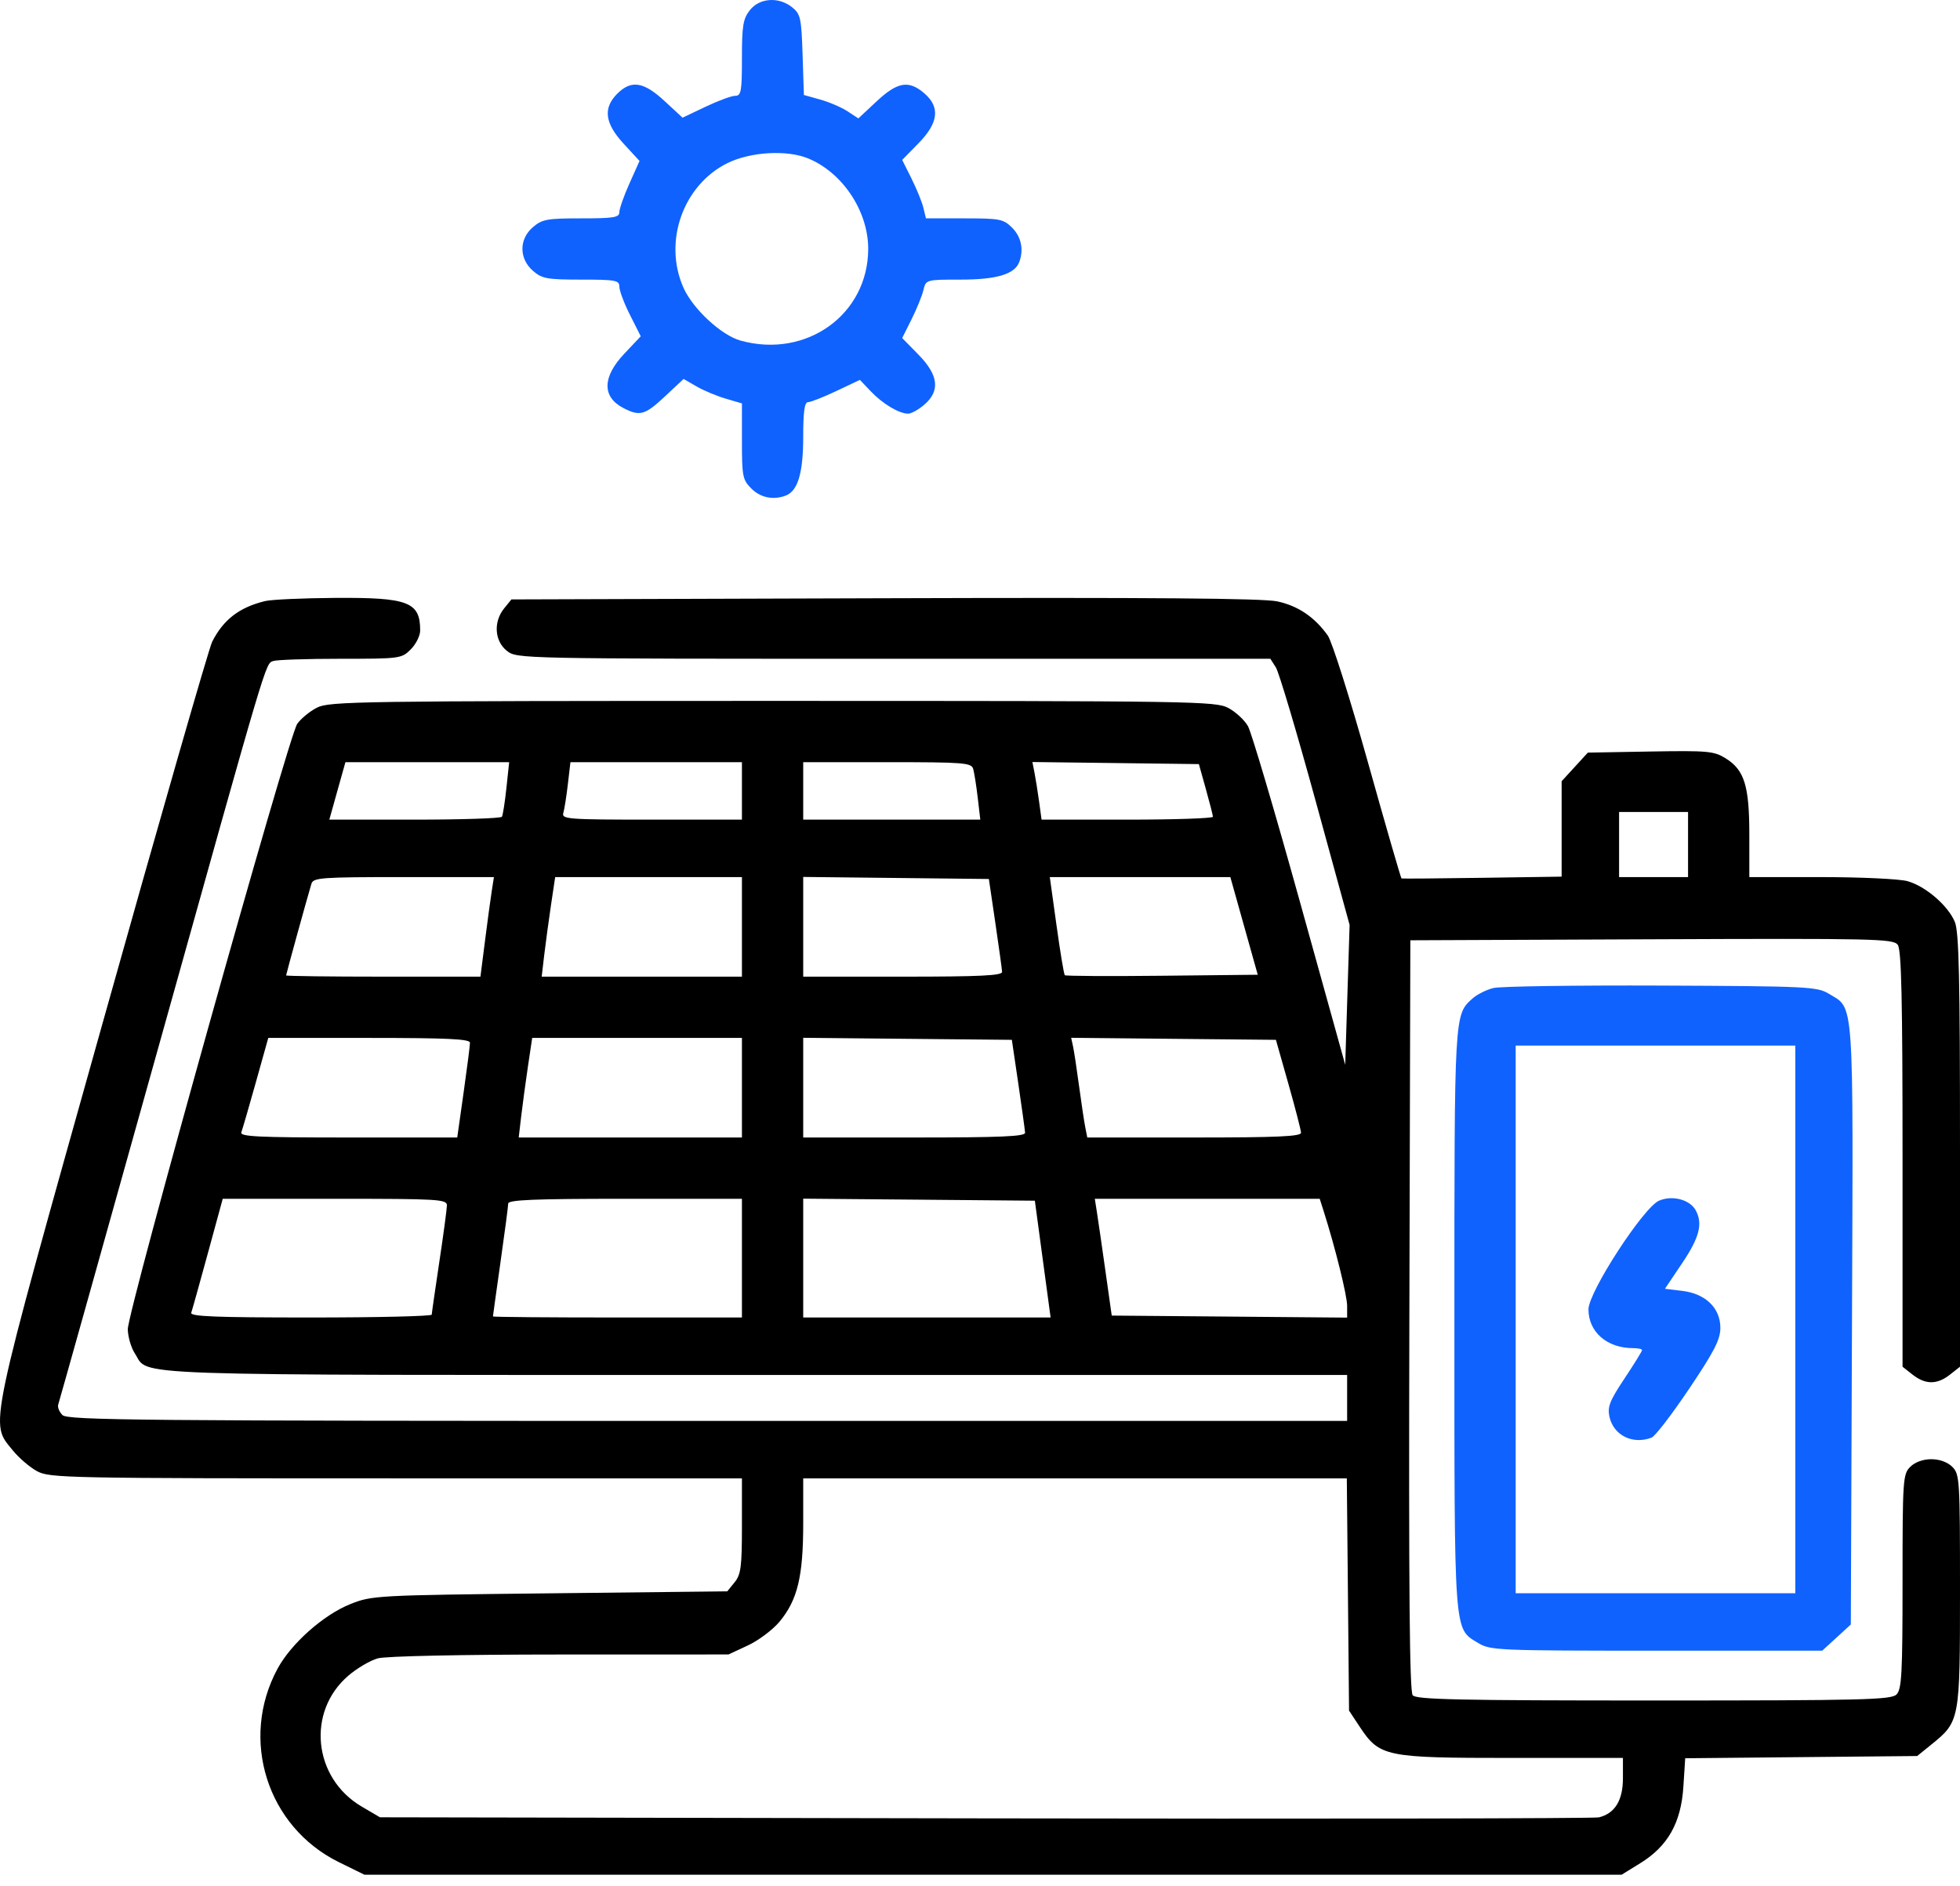
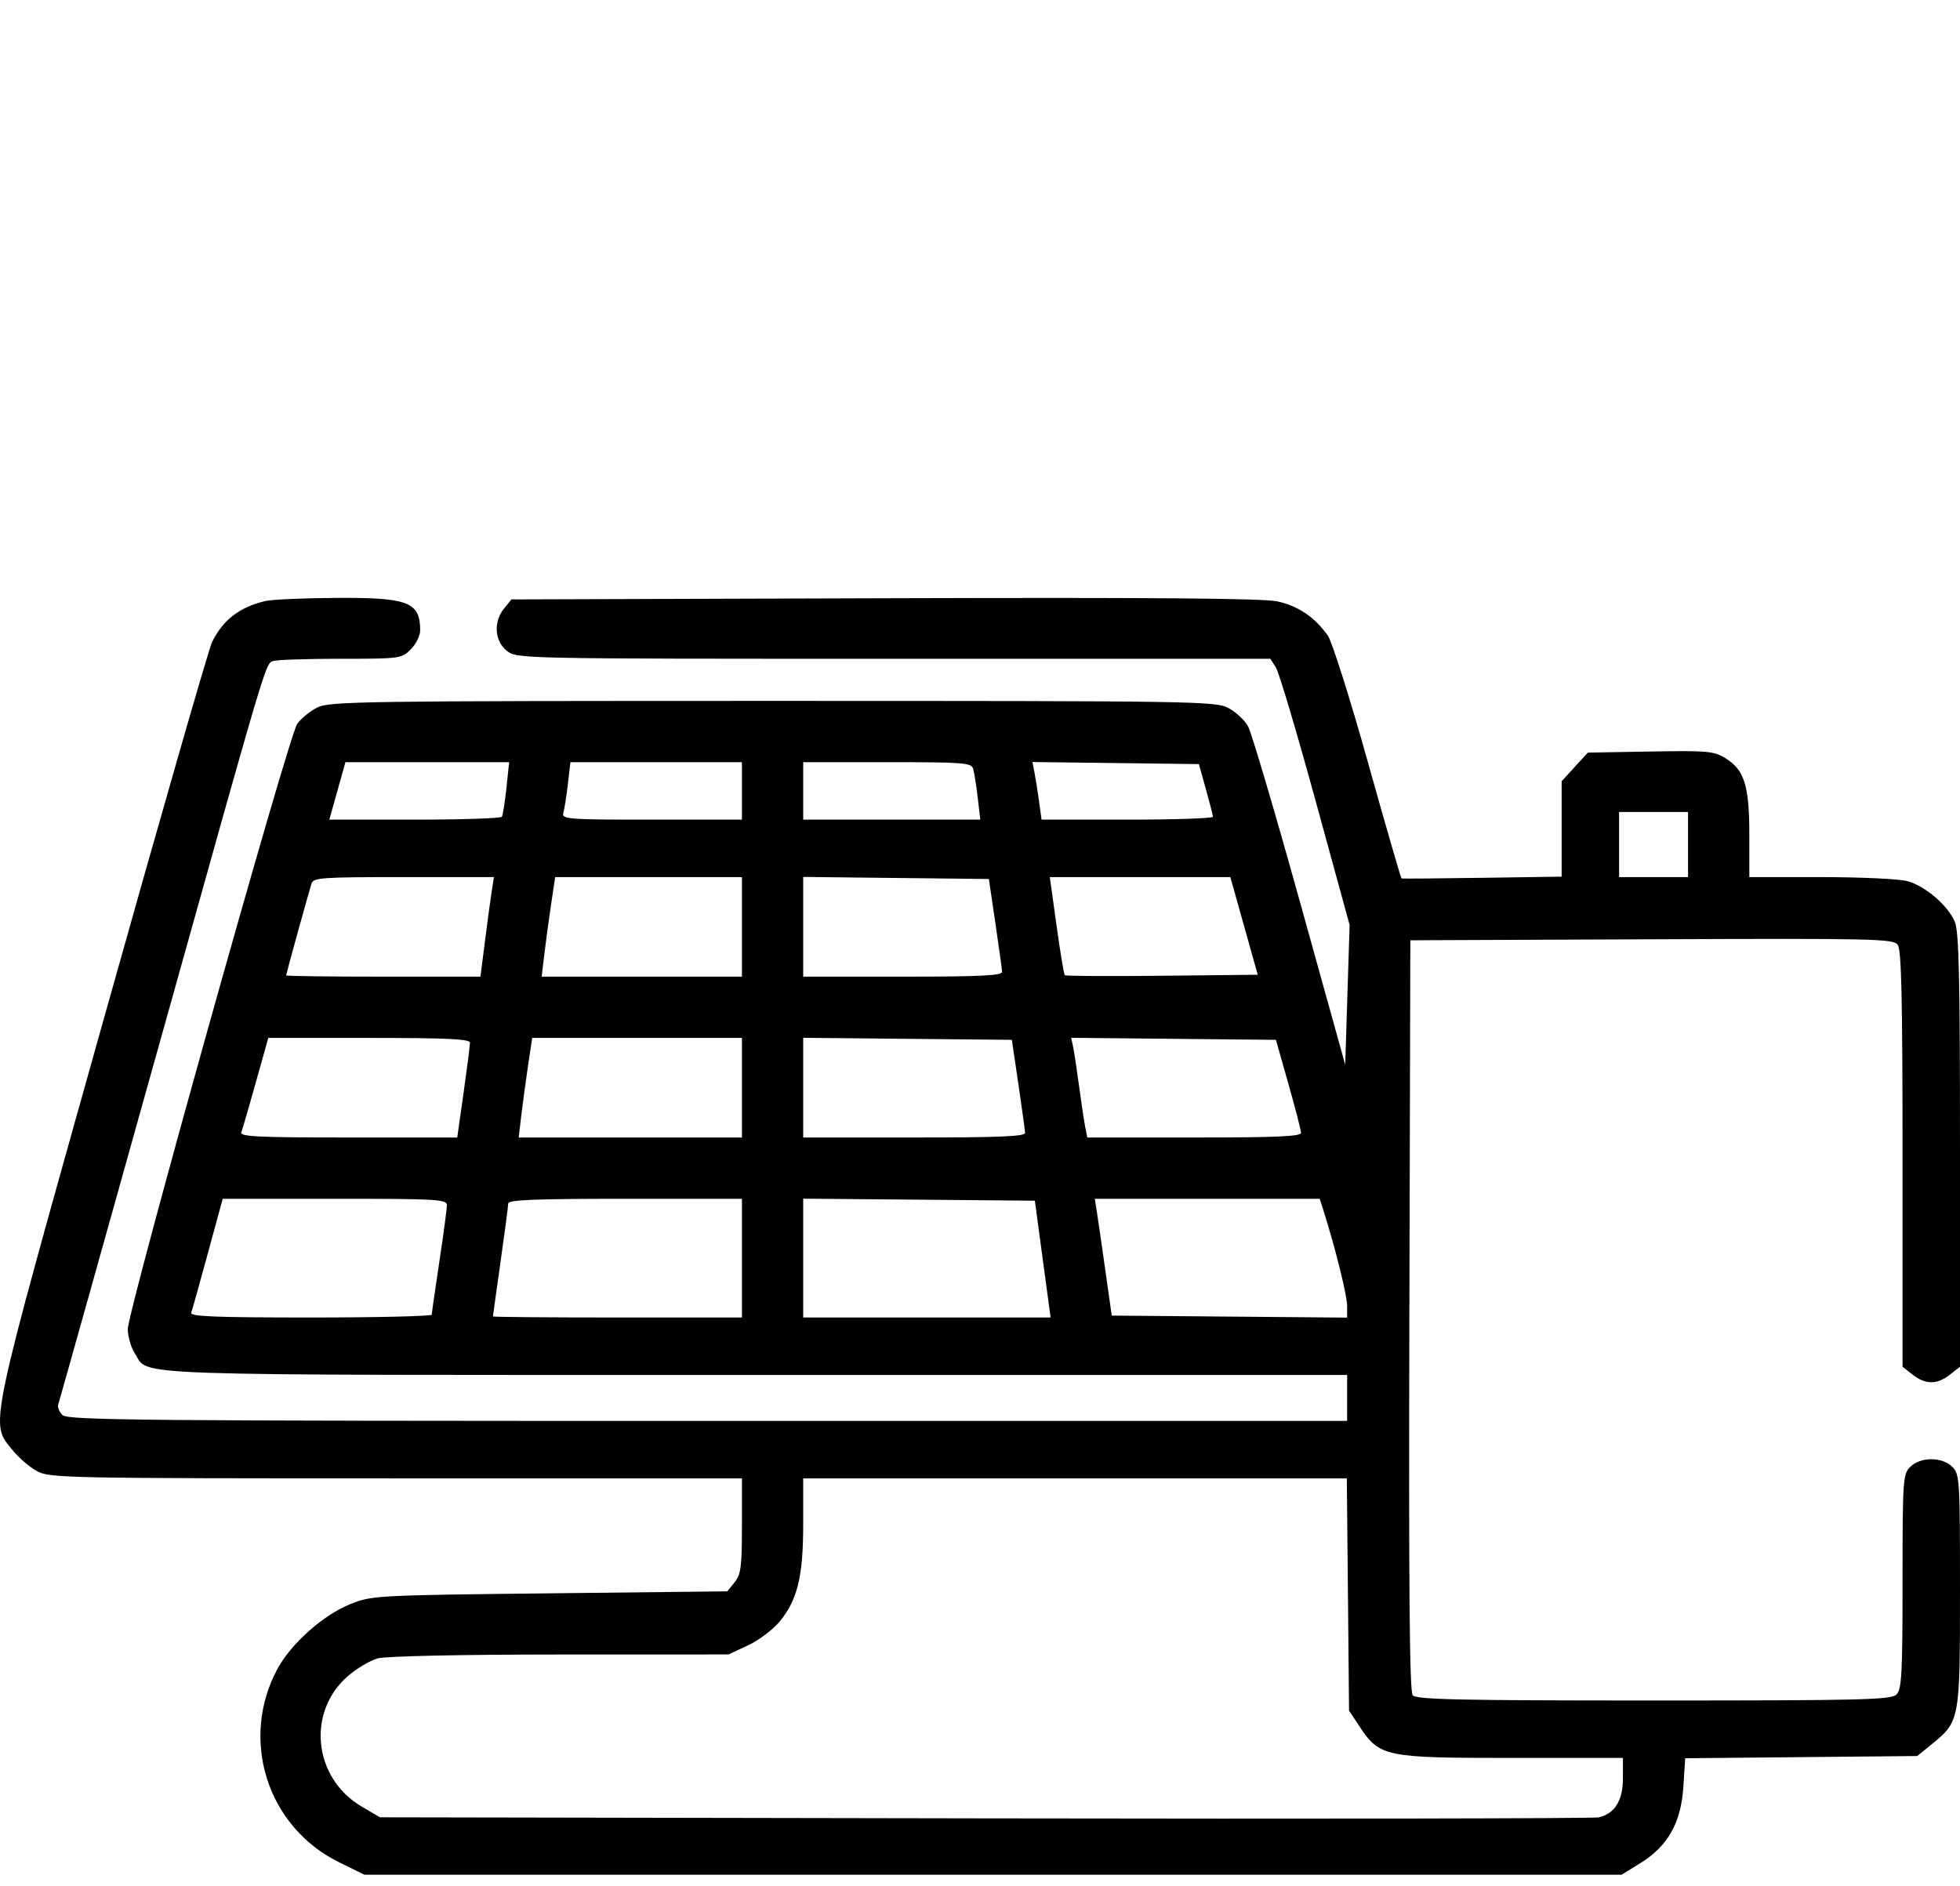
<svg xmlns="http://www.w3.org/2000/svg" width="80" height="77" viewBox="0 0 80 77" fill="none">
  <path fill-rule="evenodd" clip-rule="evenodd" d="M10.818 24.538C9.768 24.794 9.117 25.294 8.659 26.2C8.526 26.463 6.505 33.498 4.169 41.834C-0.542 58.64 -0.418 58.048 0.516 59.202C0.769 59.515 1.219 59.901 1.517 60.061C2.032 60.337 2.723 60.351 16.17 60.351H30.283V62.288C30.283 63.961 30.242 64.275 29.984 64.594L29.685 64.963L22.44 65.044C15.336 65.123 15.178 65.132 14.297 65.485C13.203 65.923 11.888 67.09 11.332 68.115C9.769 70.998 10.9 74.575 13.832 76.019L14.876 76.532H40.532H66.188L66.953 76.059C68.078 75.364 68.614 74.411 68.709 72.941L68.784 71.777L73.518 71.731L78.252 71.686L78.836 71.213C79.993 70.276 80 70.236 80 64.926C80 60.403 79.986 60.181 79.687 59.882C79.494 59.688 79.166 59.569 78.827 59.569C78.489 59.569 78.161 59.688 77.968 59.882C77.67 60.18 77.655 60.403 77.655 64.561C77.655 68.322 77.621 68.961 77.409 69.173C77.191 69.391 76.077 69.419 67.501 69.419C59.549 69.419 57.806 69.381 57.661 69.206C57.532 69.051 57.496 64.868 57.525 53.689L57.565 38.385L67.414 38.344C76.535 38.306 77.278 38.323 77.459 38.569C77.61 38.774 77.655 40.777 77.655 47.315V55.794L78.067 56.118C78.59 56.529 79.065 56.529 79.588 56.118L80 55.794V46.967C80 39.907 79.958 38.039 79.789 37.634C79.51 36.966 78.59 36.175 77.855 35.971C77.53 35.88 75.945 35.806 74.332 35.806L71.401 35.805V34.08C71.401 32.078 71.201 31.433 70.433 30.956C69.957 30.661 69.71 30.639 67.363 30.679L64.81 30.724L64.275 31.308L63.74 31.892V33.839V35.787L60.496 35.835C58.712 35.861 57.23 35.873 57.204 35.861C57.178 35.849 56.559 33.711 55.831 31.109C55.102 28.507 54.366 26.184 54.196 25.945C53.659 25.191 52.983 24.733 52.134 24.55C51.544 24.424 47 24.387 36.093 24.422L20.874 24.47L20.575 24.839C20.133 25.385 20.185 26.173 20.689 26.569C21.099 26.892 21.158 26.893 36.476 26.893H51.851L52.076 27.245C52.2 27.439 52.928 29.883 53.694 32.678L55.086 37.759L54.996 40.613L54.907 43.467L53.049 36.782C52.028 33.106 51.078 29.895 50.939 29.647C50.8 29.399 50.44 29.064 50.141 28.904C49.618 28.625 48.855 28.613 31.536 28.613C14.651 28.613 13.441 28.631 12.94 28.887C12.645 29.037 12.281 29.336 12.131 29.551C11.771 30.067 5.204 53.542 5.216 54.266C5.222 54.574 5.351 55.018 5.505 55.252C6.117 56.187 4.472 56.13 30.822 56.13H54.985V57.068V58.006H28.887C5.677 58.006 2.762 57.979 2.549 57.767C2.418 57.635 2.34 57.442 2.377 57.337C2.414 57.232 4.242 50.708 6.441 42.84C10.962 26.658 10.828 27.109 11.151 26.985C11.283 26.934 12.514 26.893 13.886 26.893C16.328 26.893 16.391 26.885 16.766 26.509C16.977 26.298 17.15 25.952 17.15 25.741C17.15 24.572 16.67 24.388 13.679 24.408C12.363 24.417 11.076 24.475 10.818 24.538ZM20.67 32.17C20.608 32.75 20.525 33.278 20.486 33.342C20.447 33.407 18.846 33.46 16.928 33.46H13.442L13.77 32.287L14.099 31.114H17.44H20.782L20.67 32.17ZM30.283 32.287V33.46H26.598C23.163 33.46 22.919 33.441 22.993 33.186C23.037 33.035 23.12 32.508 23.178 32.014L23.283 31.114H26.783H30.283V32.287ZM39.722 31.388C39.765 31.539 39.849 32.066 39.907 32.561L40.012 33.46H36.398H32.784V32.287V31.114H36.213C39.344 31.114 39.649 31.138 39.722 31.388ZM49.218 32.209C49.374 32.768 49.505 33.278 49.508 33.342C49.51 33.407 47.938 33.46 46.013 33.46H42.513L42.411 32.717C42.355 32.309 42.271 31.78 42.224 31.541L42.139 31.108L45.536 31.15L48.934 31.193L49.218 32.209ZM68.9 34.476V35.805H67.493H66.085V34.476V33.147H67.493H68.9V34.476ZM20.069 36.391C20.018 36.714 19.895 37.628 19.794 38.424L19.61 39.87H15.644C13.463 39.87 11.678 39.847 11.678 39.819C11.678 39.769 12.546 36.623 12.711 36.078C12.786 35.828 13.104 35.805 16.477 35.805H20.16L20.069 36.391ZM30.283 37.837V39.87H26.196H22.11L22.212 38.997C22.269 38.516 22.393 37.602 22.487 36.964L22.66 35.805H26.471H30.283V37.837ZM40.627 37.681C40.772 38.67 40.896 39.567 40.902 39.674C40.911 39.826 40.003 39.87 36.849 39.87H32.784V37.834V35.799L36.573 35.841L40.362 35.883L40.627 37.681ZM50.777 37.798L51.337 39.792L47.431 39.833C45.283 39.856 43.496 39.846 43.461 39.811C43.425 39.776 43.273 38.86 43.123 37.776L42.849 35.805H46.533H50.218L50.777 37.798ZM19.182 42.567C19.183 42.674 19.066 43.589 18.923 44.599L18.663 46.436H14.216C10.522 46.436 9.782 46.4 9.85 46.223C9.895 46.105 10.161 45.191 10.441 44.19L10.95 42.371H15.066C18.255 42.371 19.182 42.415 19.182 42.567ZM30.283 44.404V46.436H25.727H21.172L21.274 45.563C21.331 45.083 21.454 44.168 21.549 43.531L21.722 42.371H26.002H30.283V44.404ZM41.565 44.247C41.71 45.236 41.834 46.133 41.84 46.241C41.849 46.393 40.847 46.436 37.318 46.436H32.784V44.401V42.366L37.042 42.408L41.3 42.449L41.565 44.247ZM52.588 44.247C52.868 45.236 53.1 46.133 53.103 46.241C53.108 46.393 52.135 46.436 48.744 46.436H44.379L44.294 46.006C44.248 45.77 44.135 45.013 44.042 44.325C43.95 43.638 43.84 42.915 43.798 42.721L43.721 42.366L47.9 42.408L52.078 42.449L52.588 44.247ZM18.241 49.211C18.238 49.362 18.1 50.4 17.931 51.517C17.763 52.635 17.624 53.602 17.622 53.667C17.62 53.732 15.395 53.784 12.677 53.784C8.791 53.784 7.751 53.743 7.806 53.589C7.844 53.481 8.149 52.391 8.483 51.166L9.091 48.938H13.668C17.923 48.938 18.244 48.957 18.241 49.211ZM30.283 51.361V53.784H25.201C22.407 53.784 20.12 53.765 20.12 53.741C20.12 53.717 20.26 52.714 20.43 51.513C20.601 50.312 20.742 49.241 20.743 49.133C20.745 48.981 21.805 48.938 25.514 48.938H30.283V51.361ZM42.56 51.4L42.882 53.784H37.833H32.784V51.359V48.933L37.511 48.974L42.239 49.016L42.56 51.4ZM54.028 49.446C54.503 50.943 54.985 52.888 54.985 53.309V53.789L50.181 53.747L45.377 53.706L45.112 51.83C44.966 50.798 44.811 49.725 44.766 49.446L44.686 48.938H49.276H53.866L54.028 49.446ZM55.018 65.092L55.063 69.833L55.493 70.483C56.312 71.719 56.529 71.764 61.702 71.764H66.242V72.594C66.242 73.497 65.914 74.031 65.26 74.19C65.069 74.237 53.797 74.255 40.211 74.231L15.508 74.187L14.762 73.749C12.779 72.583 12.505 69.872 14.22 68.404C14.573 68.101 15.113 67.784 15.42 67.699C15.748 67.608 18.802 67.543 22.856 67.542L29.735 67.54L30.528 67.17C30.964 66.967 31.547 66.528 31.823 66.195C32.553 65.311 32.784 64.351 32.784 62.198V60.351H43.878H54.972L55.018 65.092Z" fill="black" />
-   <path fill-rule="evenodd" clip-rule="evenodd" d="M30.607 0.414C30.329 0.768 30.283 1.045 30.283 2.368C30.283 3.733 30.251 3.911 30.009 3.911C29.858 3.911 29.313 4.112 28.797 4.358L27.859 4.804L27.123 4.123C26.271 3.333 25.765 3.255 25.194 3.825C24.605 4.415 24.684 5.031 25.457 5.869L26.103 6.571L25.692 7.488C25.465 7.993 25.28 8.52 25.28 8.66C25.28 8.877 25.056 8.914 23.725 8.914C22.322 8.914 22.129 8.949 21.746 9.278C21.177 9.768 21.183 10.566 21.761 11.063C22.126 11.377 22.338 11.415 23.725 11.415C25.136 11.415 25.28 11.442 25.28 11.706C25.28 11.866 25.476 12.386 25.716 12.862L26.153 13.728L25.482 14.439C24.58 15.393 24.567 16.203 25.447 16.659C26.118 17.005 26.323 16.948 27.145 16.179L27.902 15.47L28.428 15.774C28.717 15.942 29.253 16.166 29.618 16.273L30.283 16.468V18.014C30.283 19.446 30.311 19.587 30.666 19.943C31.041 20.318 31.565 20.425 32.074 20.23C32.566 20.041 32.784 19.304 32.784 17.833C32.784 16.805 32.838 16.418 32.98 16.418C33.087 16.418 33.608 16.213 34.136 15.963L35.098 15.508L35.544 15.977C36.028 16.487 36.698 16.887 37.067 16.887C37.196 16.887 37.492 16.722 37.726 16.521C38.383 15.956 38.308 15.313 37.488 14.477L36.824 13.8L37.205 13.038C37.414 12.618 37.633 12.082 37.69 11.845C37.793 11.415 37.794 11.415 39.205 11.415C40.673 11.415 41.41 11.196 41.599 10.705C41.794 10.196 41.687 9.672 41.312 9.297C40.956 8.941 40.816 8.914 39.361 8.914H37.793L37.69 8.484C37.633 8.247 37.414 7.711 37.205 7.291L36.824 6.528L37.488 5.851C38.308 5.016 38.383 4.373 37.726 3.808C37.092 3.262 36.632 3.34 35.779 4.138L35.035 4.833L34.592 4.543C34.349 4.383 33.849 4.168 33.481 4.065L32.812 3.878L32.759 2.239C32.71 0.737 32.675 0.574 32.337 0.301C31.791 -0.141 31.003 -0.09 30.607 0.414ZM32.996 6.471C34.402 7.058 35.44 8.629 35.437 10.164C35.431 12.841 32.911 14.649 30.227 13.904C29.442 13.686 28.282 12.612 27.897 11.746C27.063 9.873 27.875 7.564 29.683 6.663C30.623 6.195 32.126 6.107 32.996 6.471ZM60.959 40.333C60.676 40.402 60.297 40.59 60.116 40.75C59.353 41.43 59.363 41.27 59.363 53.862C59.363 66.88 59.332 66.461 60.33 67.07C60.828 67.373 61.103 67.385 67.612 67.386L74.376 67.386L74.96 66.851L75.544 66.316L75.591 54.07C75.643 40.508 75.692 41.202 74.636 40.562C74.167 40.279 73.757 40.259 67.805 40.234C64.323 40.22 61.242 40.264 60.959 40.333ZM73.277 53.862V65.041H67.571H61.864V53.862V42.684H67.571H73.277V53.862ZM67.716 49.015C67.079 49.289 64.835 52.746 64.835 53.452C64.835 54.376 65.593 55.035 66.656 55.035C66.858 55.035 67.023 55.071 67.023 55.115C67.023 55.159 66.7 55.681 66.305 56.276C65.701 57.184 65.603 57.433 65.692 57.837C65.859 58.597 66.642 58.984 67.412 58.688C67.555 58.634 68.243 57.737 68.944 56.695C69.969 55.169 70.217 54.686 70.219 54.214C70.222 53.402 69.62 52.813 68.667 52.698L67.957 52.612L68.663 51.561C69.365 50.517 69.508 49.959 69.216 49.413C68.979 48.971 68.26 48.78 67.716 49.015Z" fill="#0F62FE" fill-opacity="0.996" />
</svg>